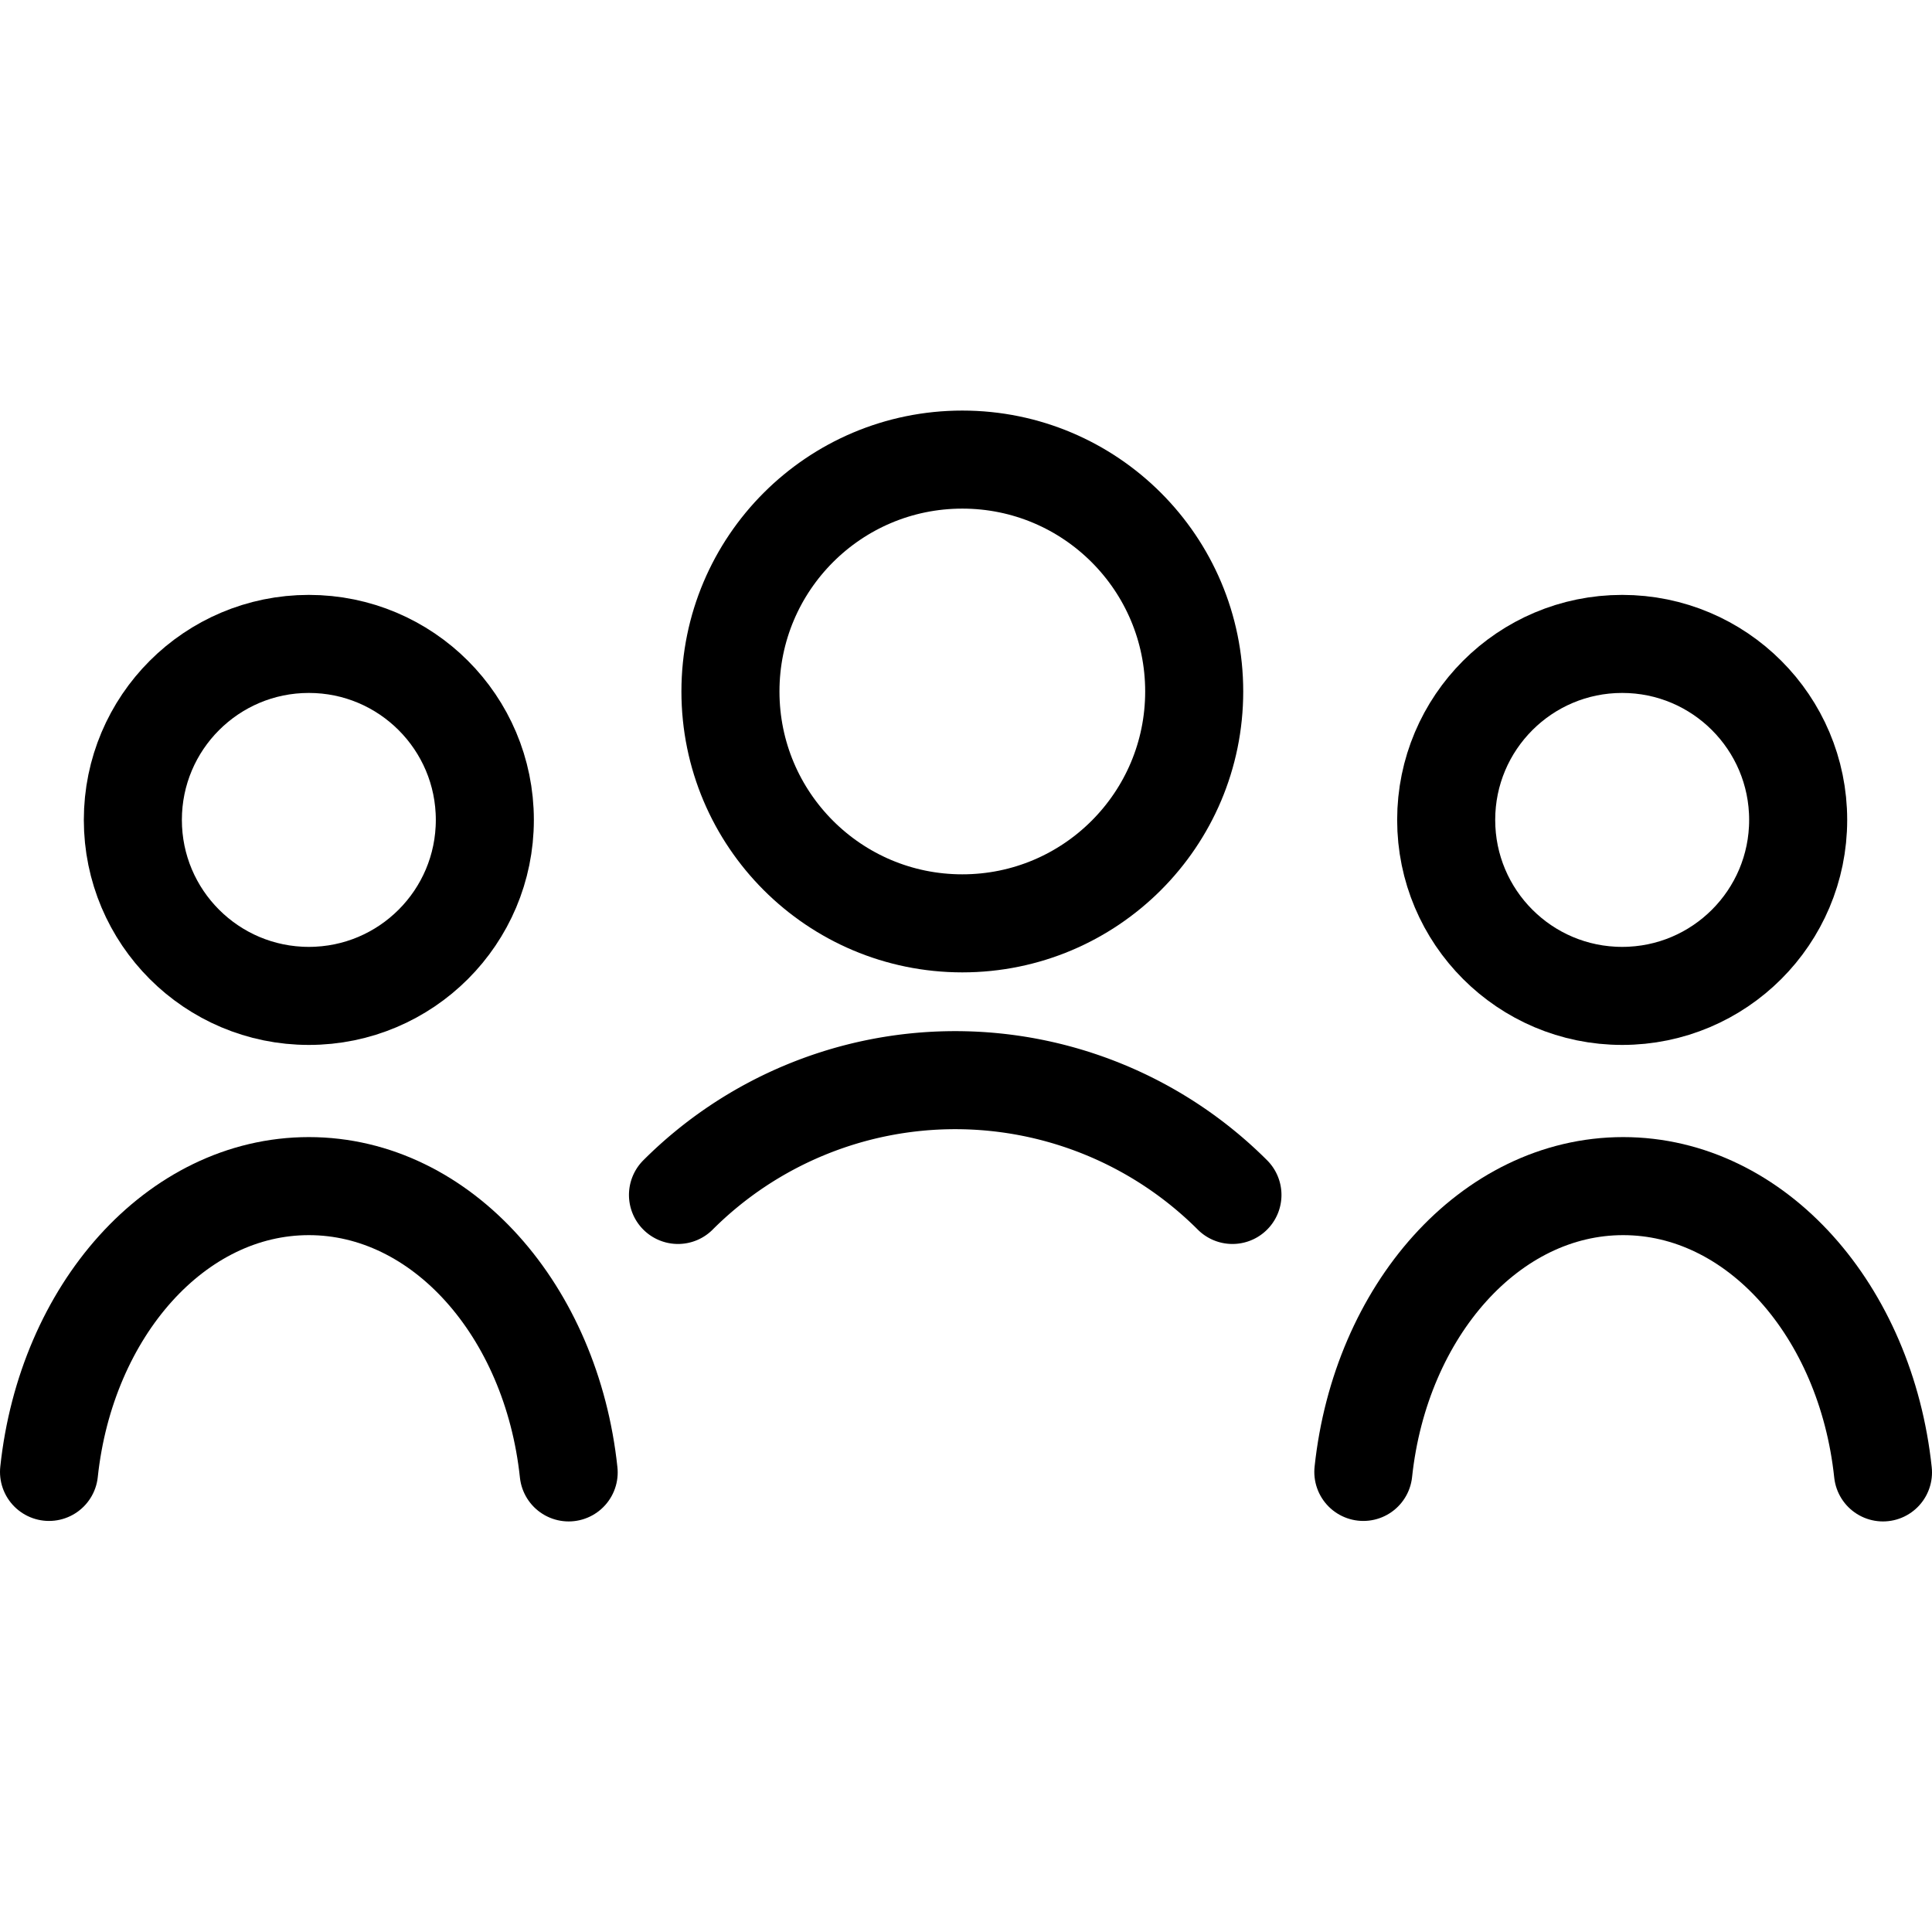
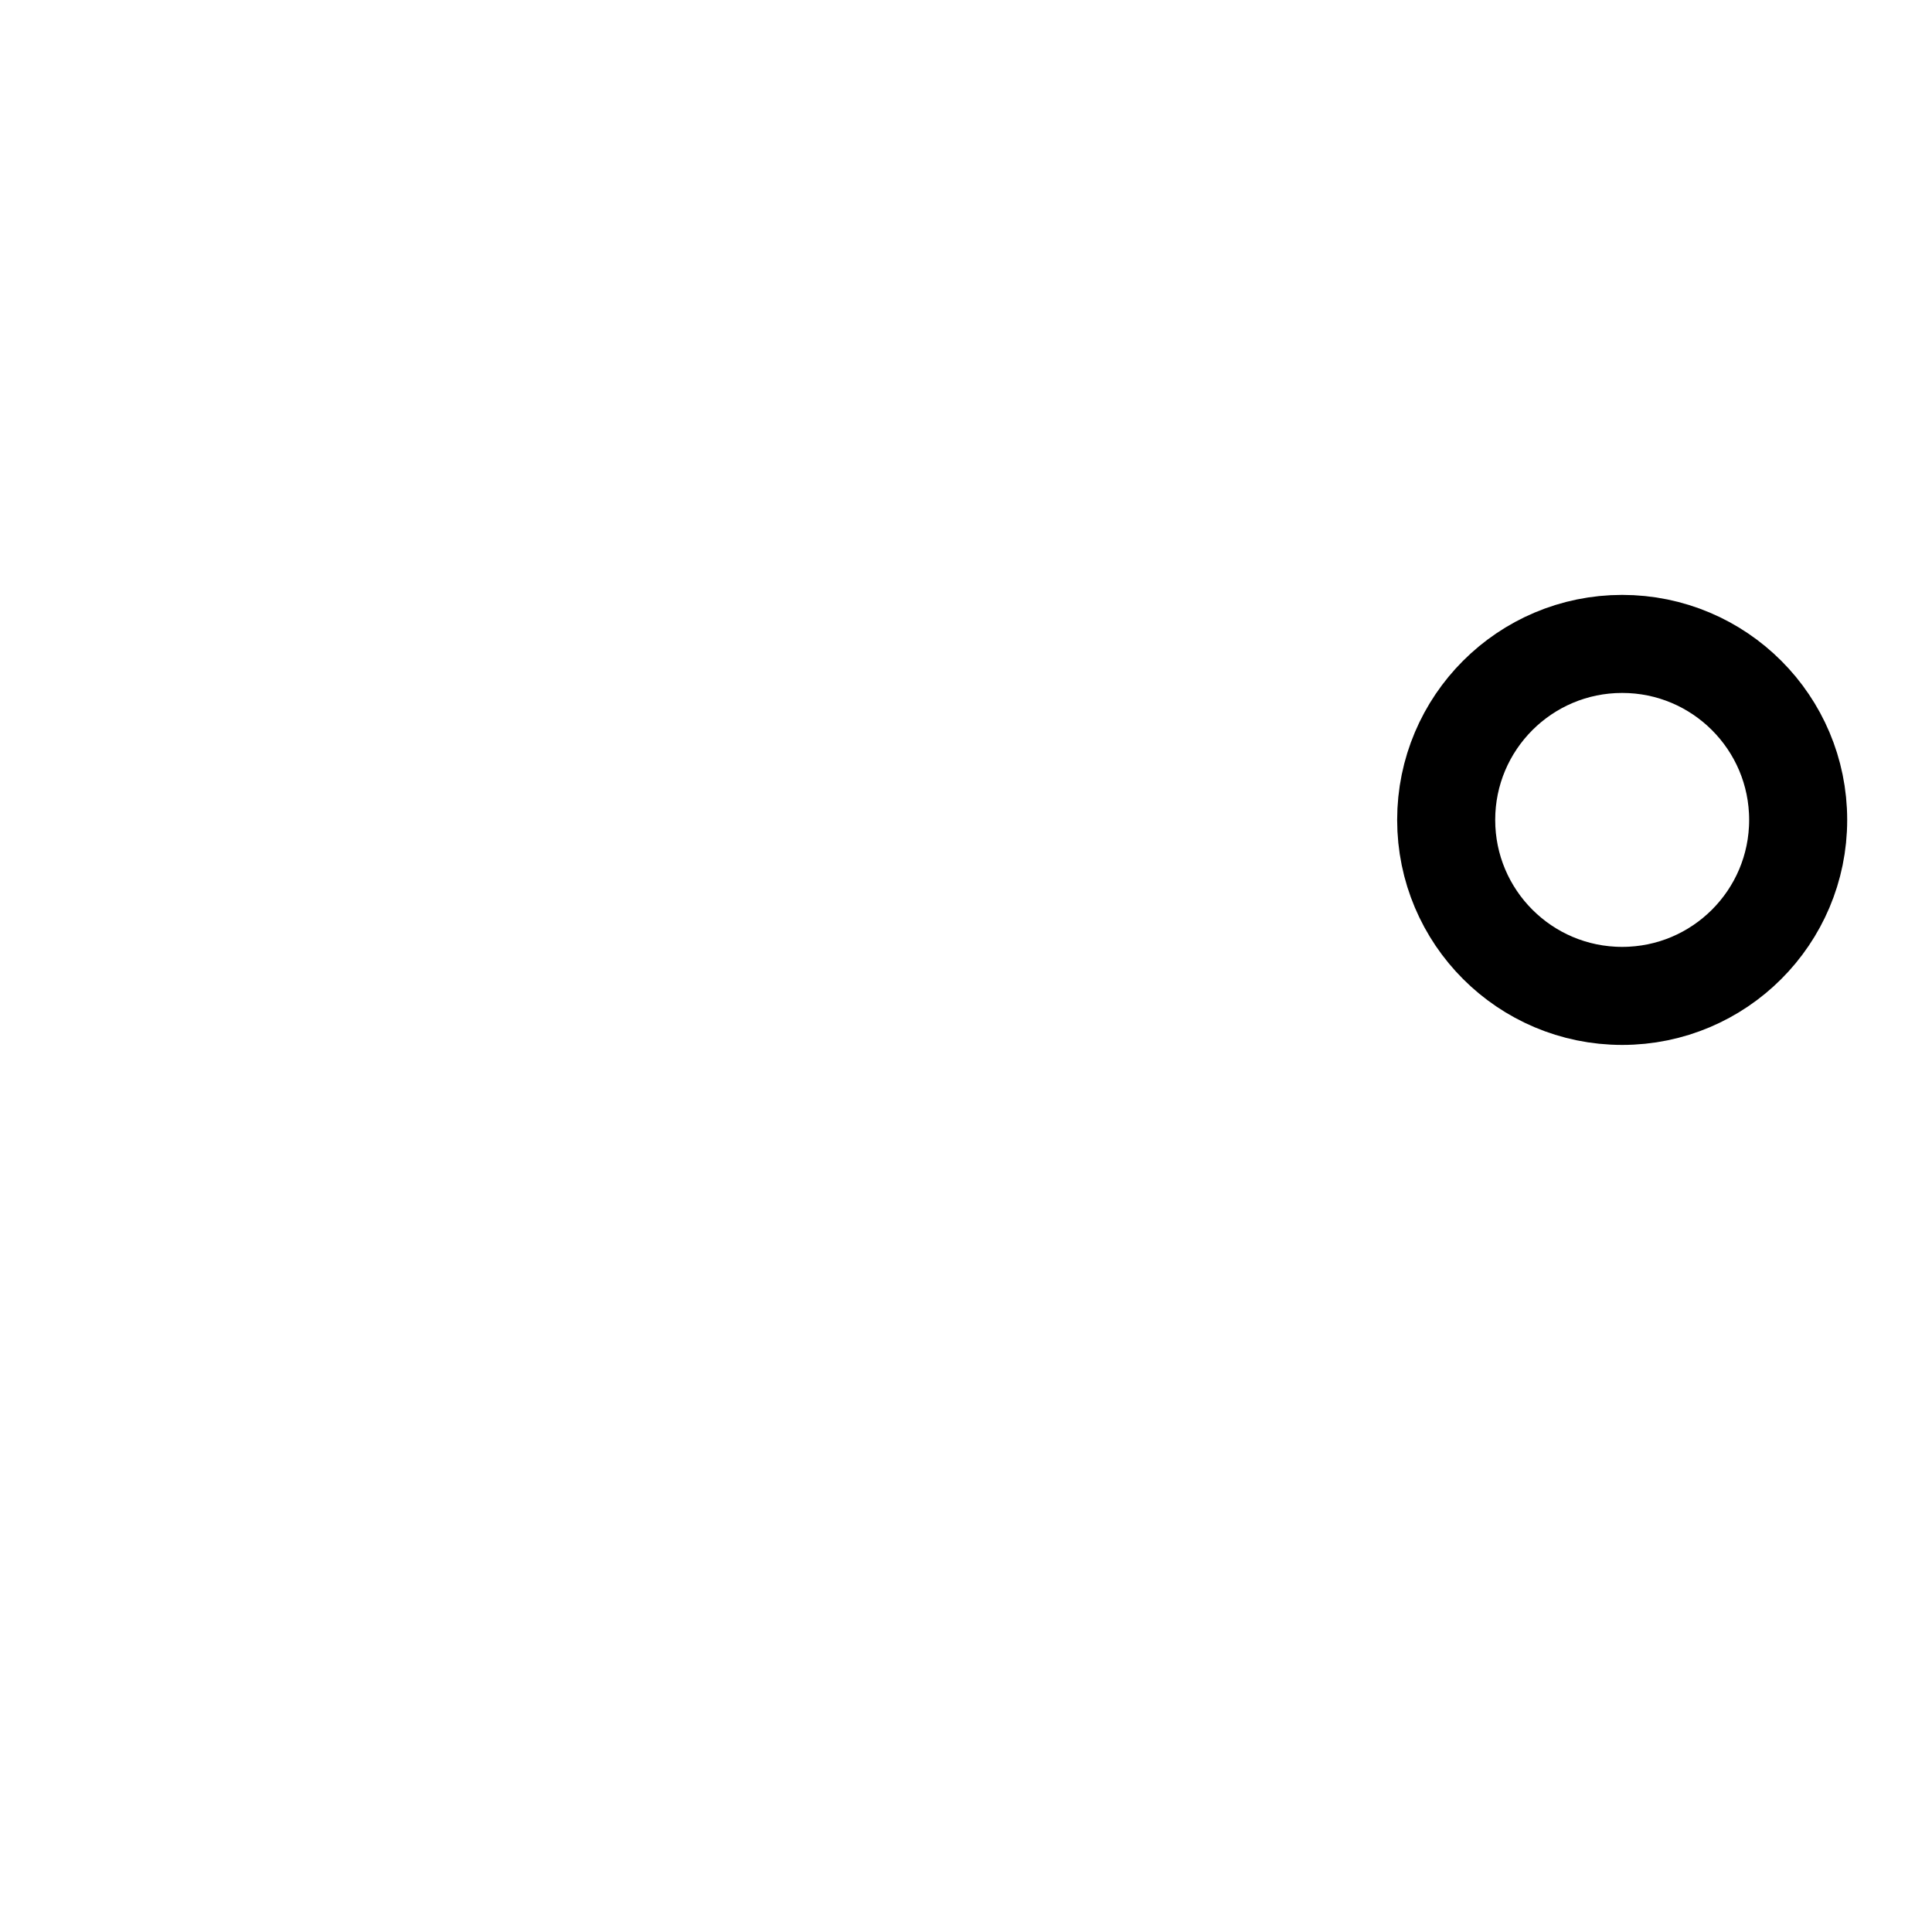
<svg xmlns="http://www.w3.org/2000/svg" width="36px" height="36px" viewBox="0 0 39.41 22.66">
  <defs>
    <style>.cls-1{fill:none;stroke:#000;stroke-linecap:round;stroke-linejoin:round;stroke-width:2px;}</style>
  </defs>
  <title>people3</title>
  <g id="Layer_2" data-name="Layer 2">
    <g id="icons">
-       <path class="cls-1" d="M27.81,21.65c.35-3.29,2.59-5.83,5.3-5.83s4.95,2.54,5.3,5.84" />
-       <path class="cls-1" d="M1,21.65c.35-3.29,2.59-5.83,5.3-5.83s4.95,2.54,5.3,5.84" />
-       <path class="cls-1" d="M13.83,16a8,8,0,0,1,11.31,0" />
-       <circle class="cls-1" cx="19.63" cy="5.73" r="4.73" />
-       <circle class="cls-1" cx="6.3" cy="8.35" r="3.59" />
      <circle class="cls-1" cx="33.09" cy="8.35" r="3.59" />
    </g>
  </g>
</svg>